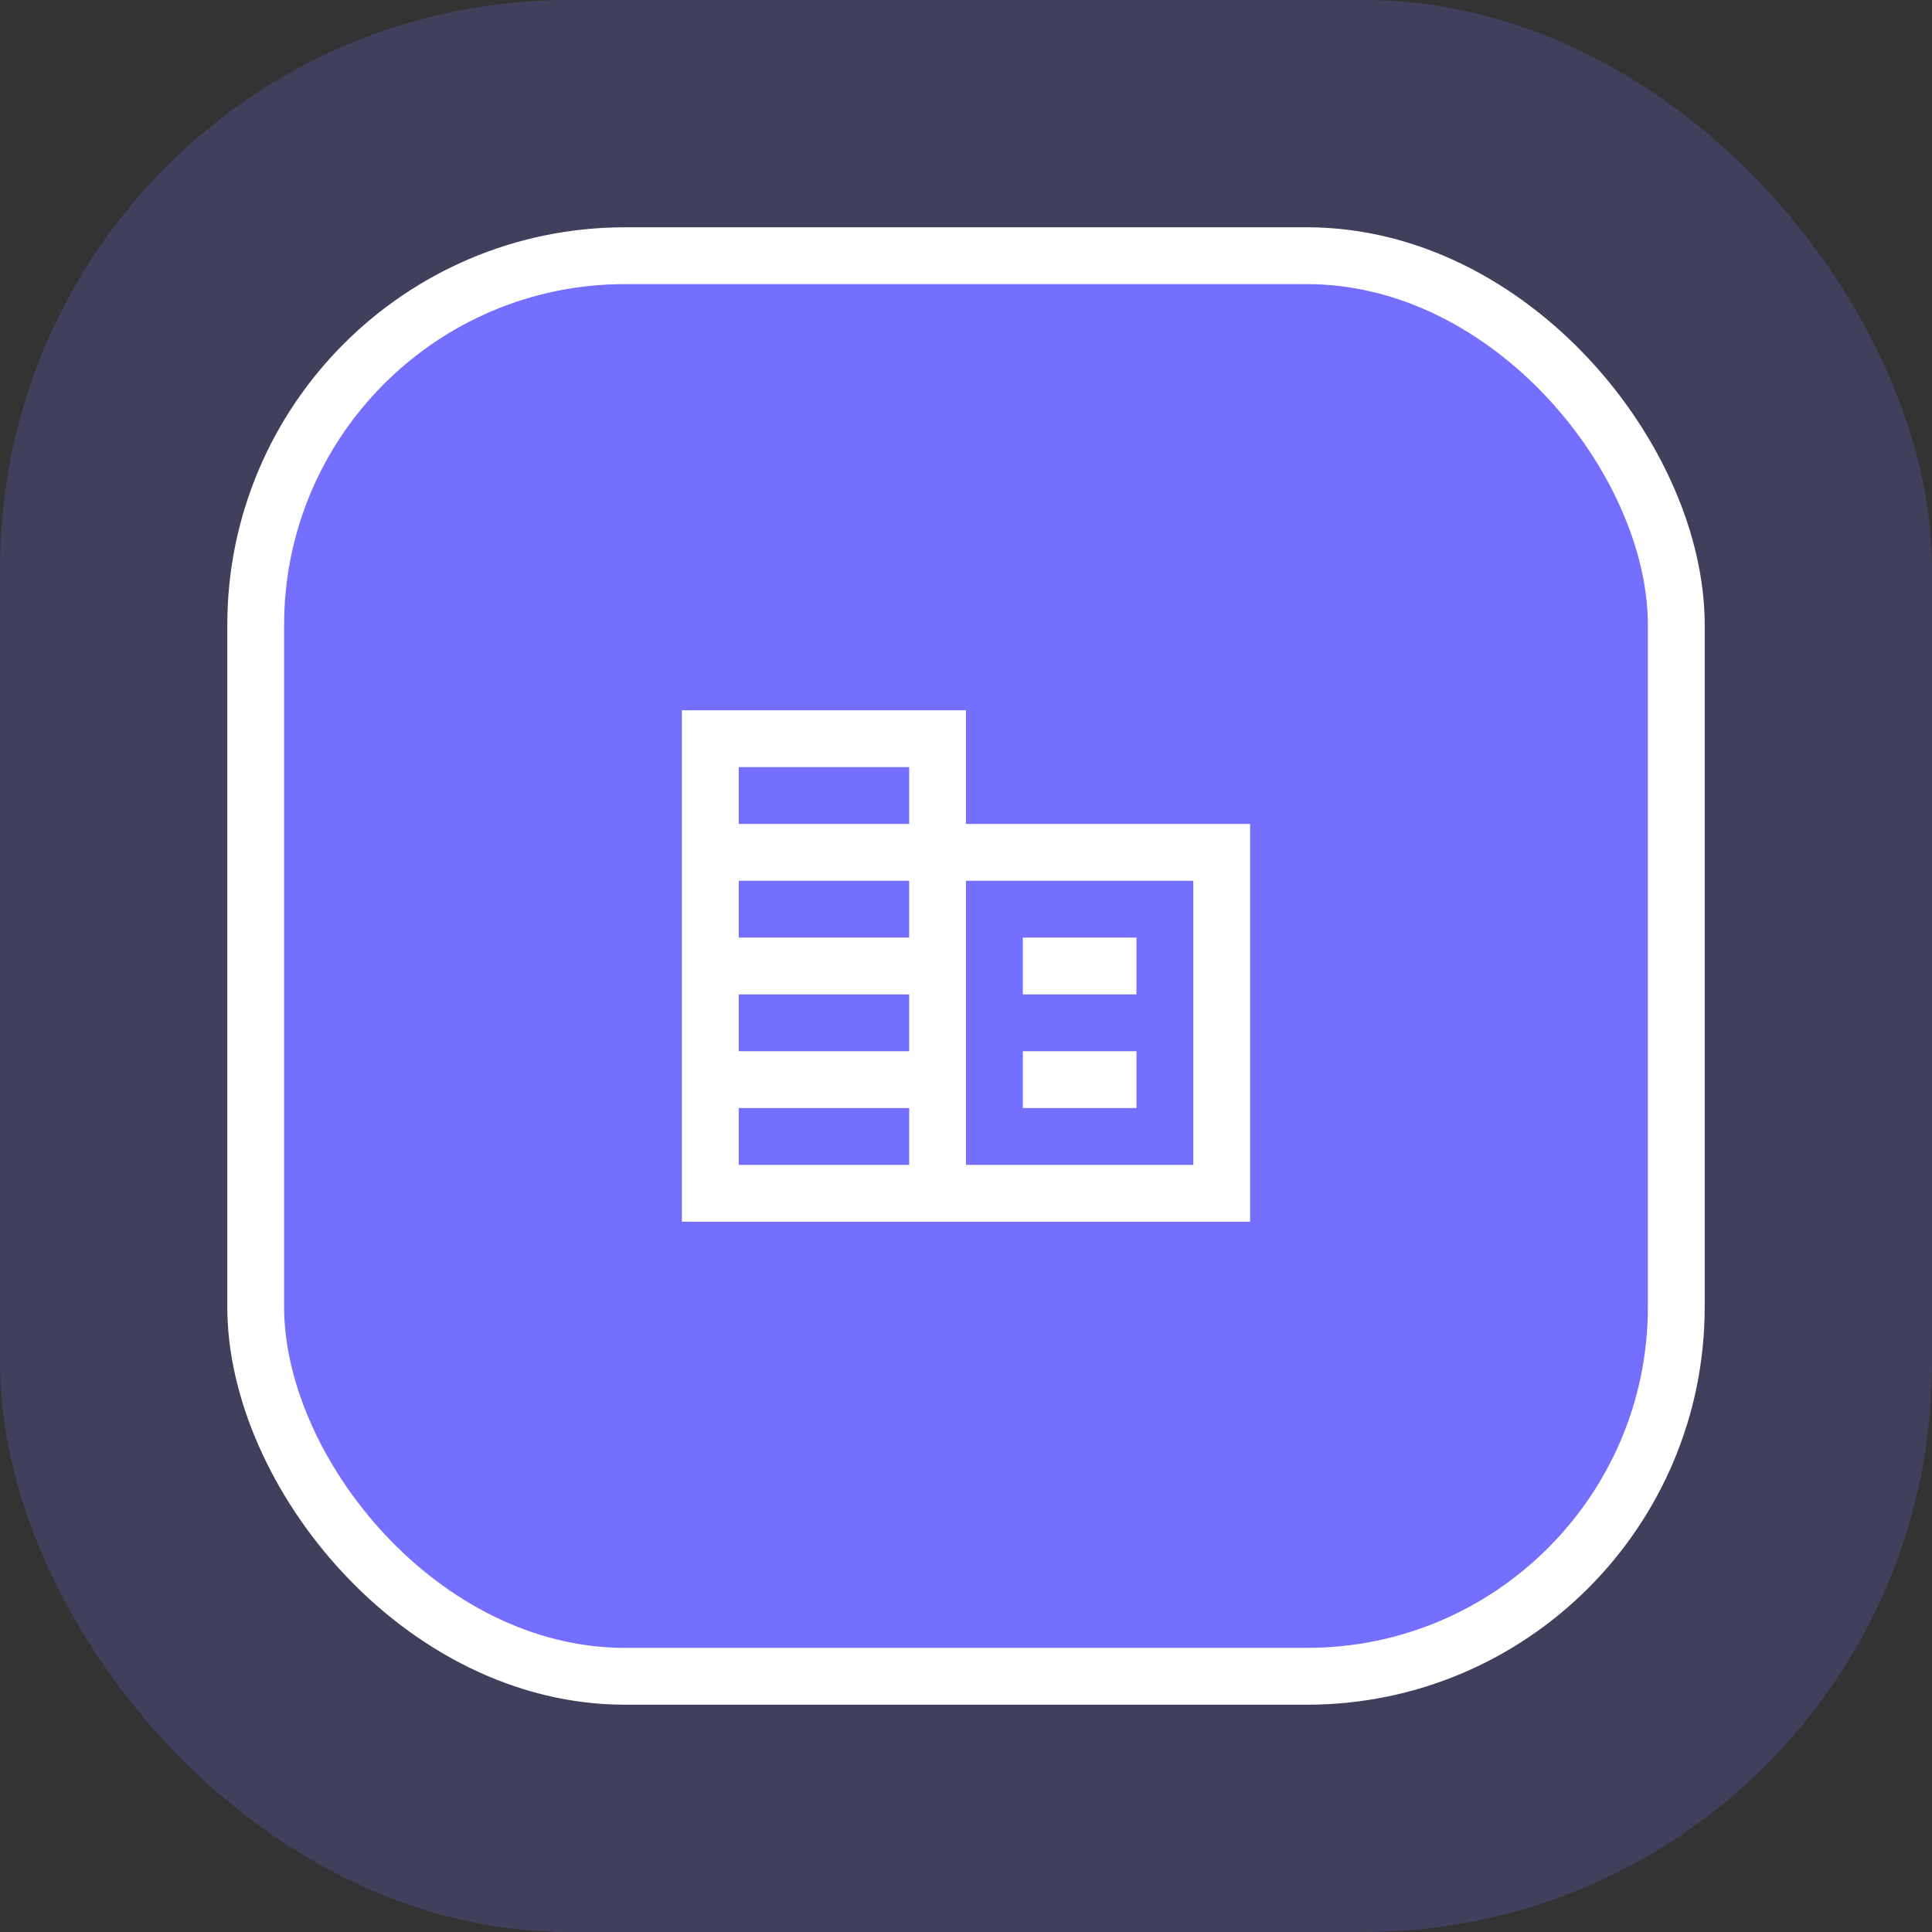
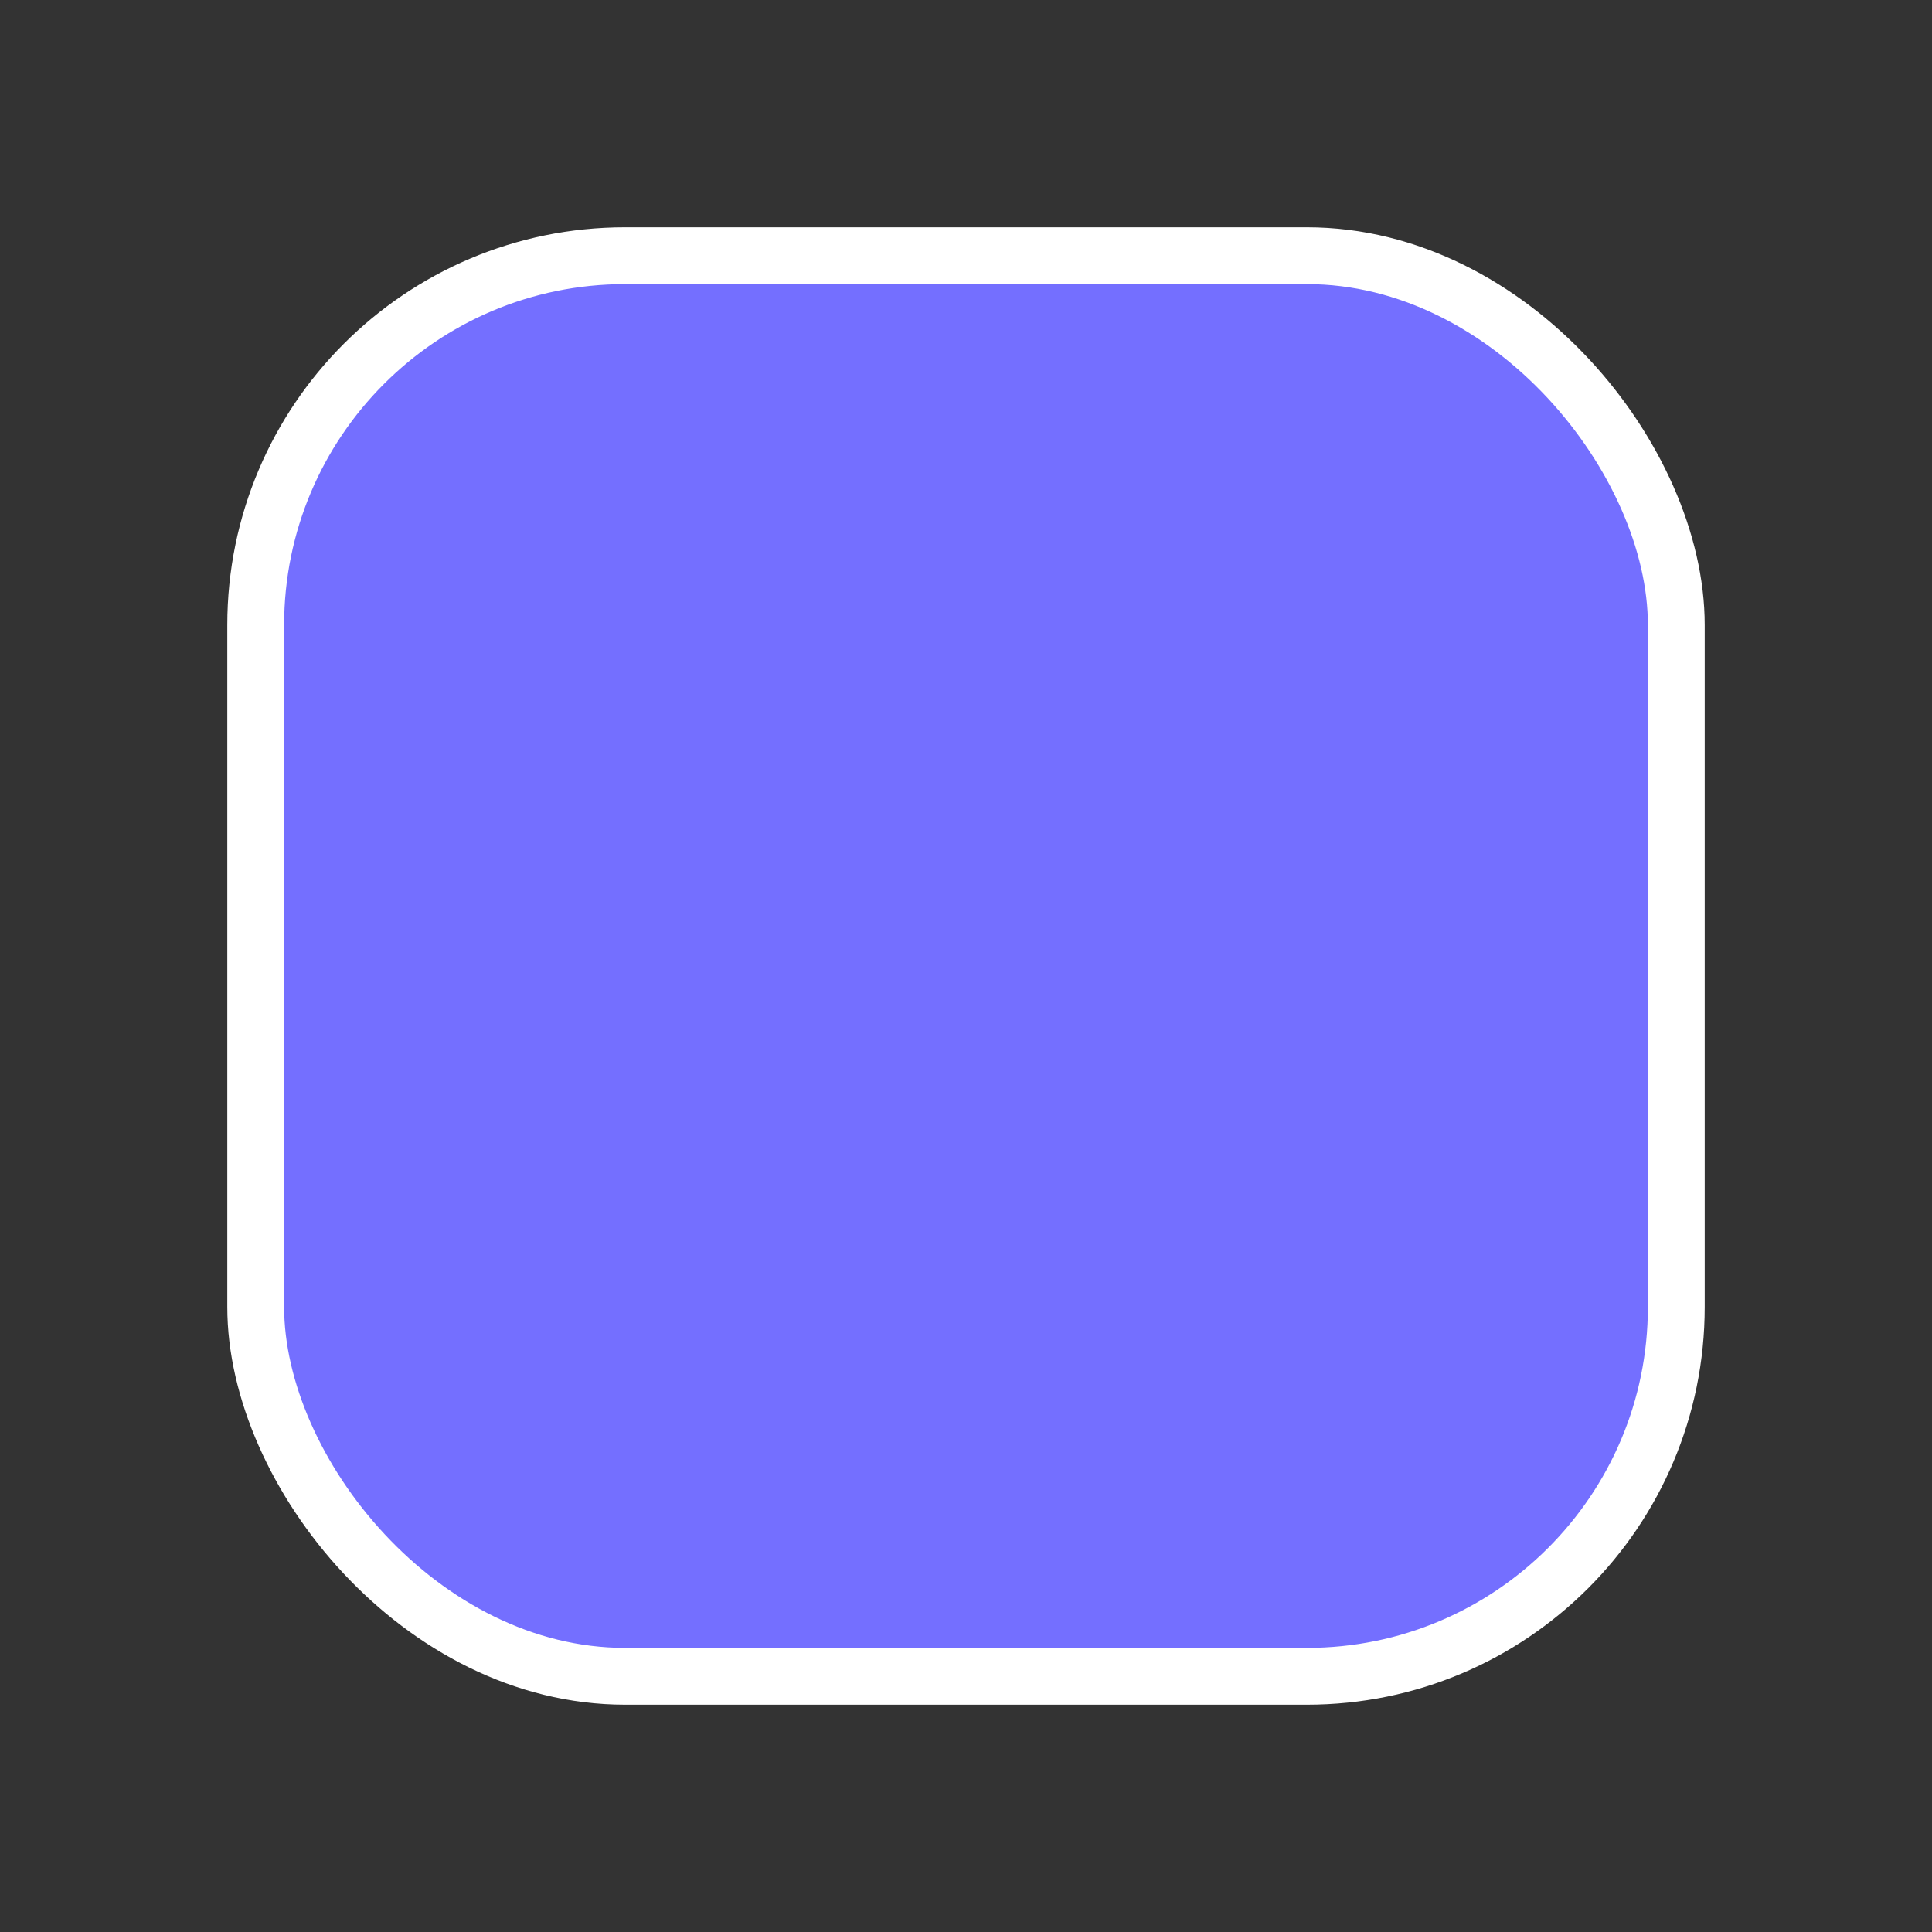
<svg xmlns="http://www.w3.org/2000/svg" width="68" height="68" viewBox="0 0 68 68" fill="none">
  <rect x="0" y="0" width="68" height="68" fill="#333333" stroke="none" />
-   <rect width="68" height="68" rx="20" fill="#746FFF" fill-opacity="0.2" />
  <rect x="9" y="9" width="50" height="50" rx="13" fill="#746FFF" />
-   <path d="M24 43V25H34V29H44V43H24ZM26 41H32V39H26V41ZM26 37H32V35H26V37ZM26 33H32V31H26V33ZM26 29H32V27H26V29ZM34 41H42V31H34V41ZM36 35V33H40V35H36ZM36 39V37H40V39H36Z" fill="white" />
  <rect x="9" y="9" width="50" height="50" rx="13" stroke="white" stroke-width="2" />
</svg>